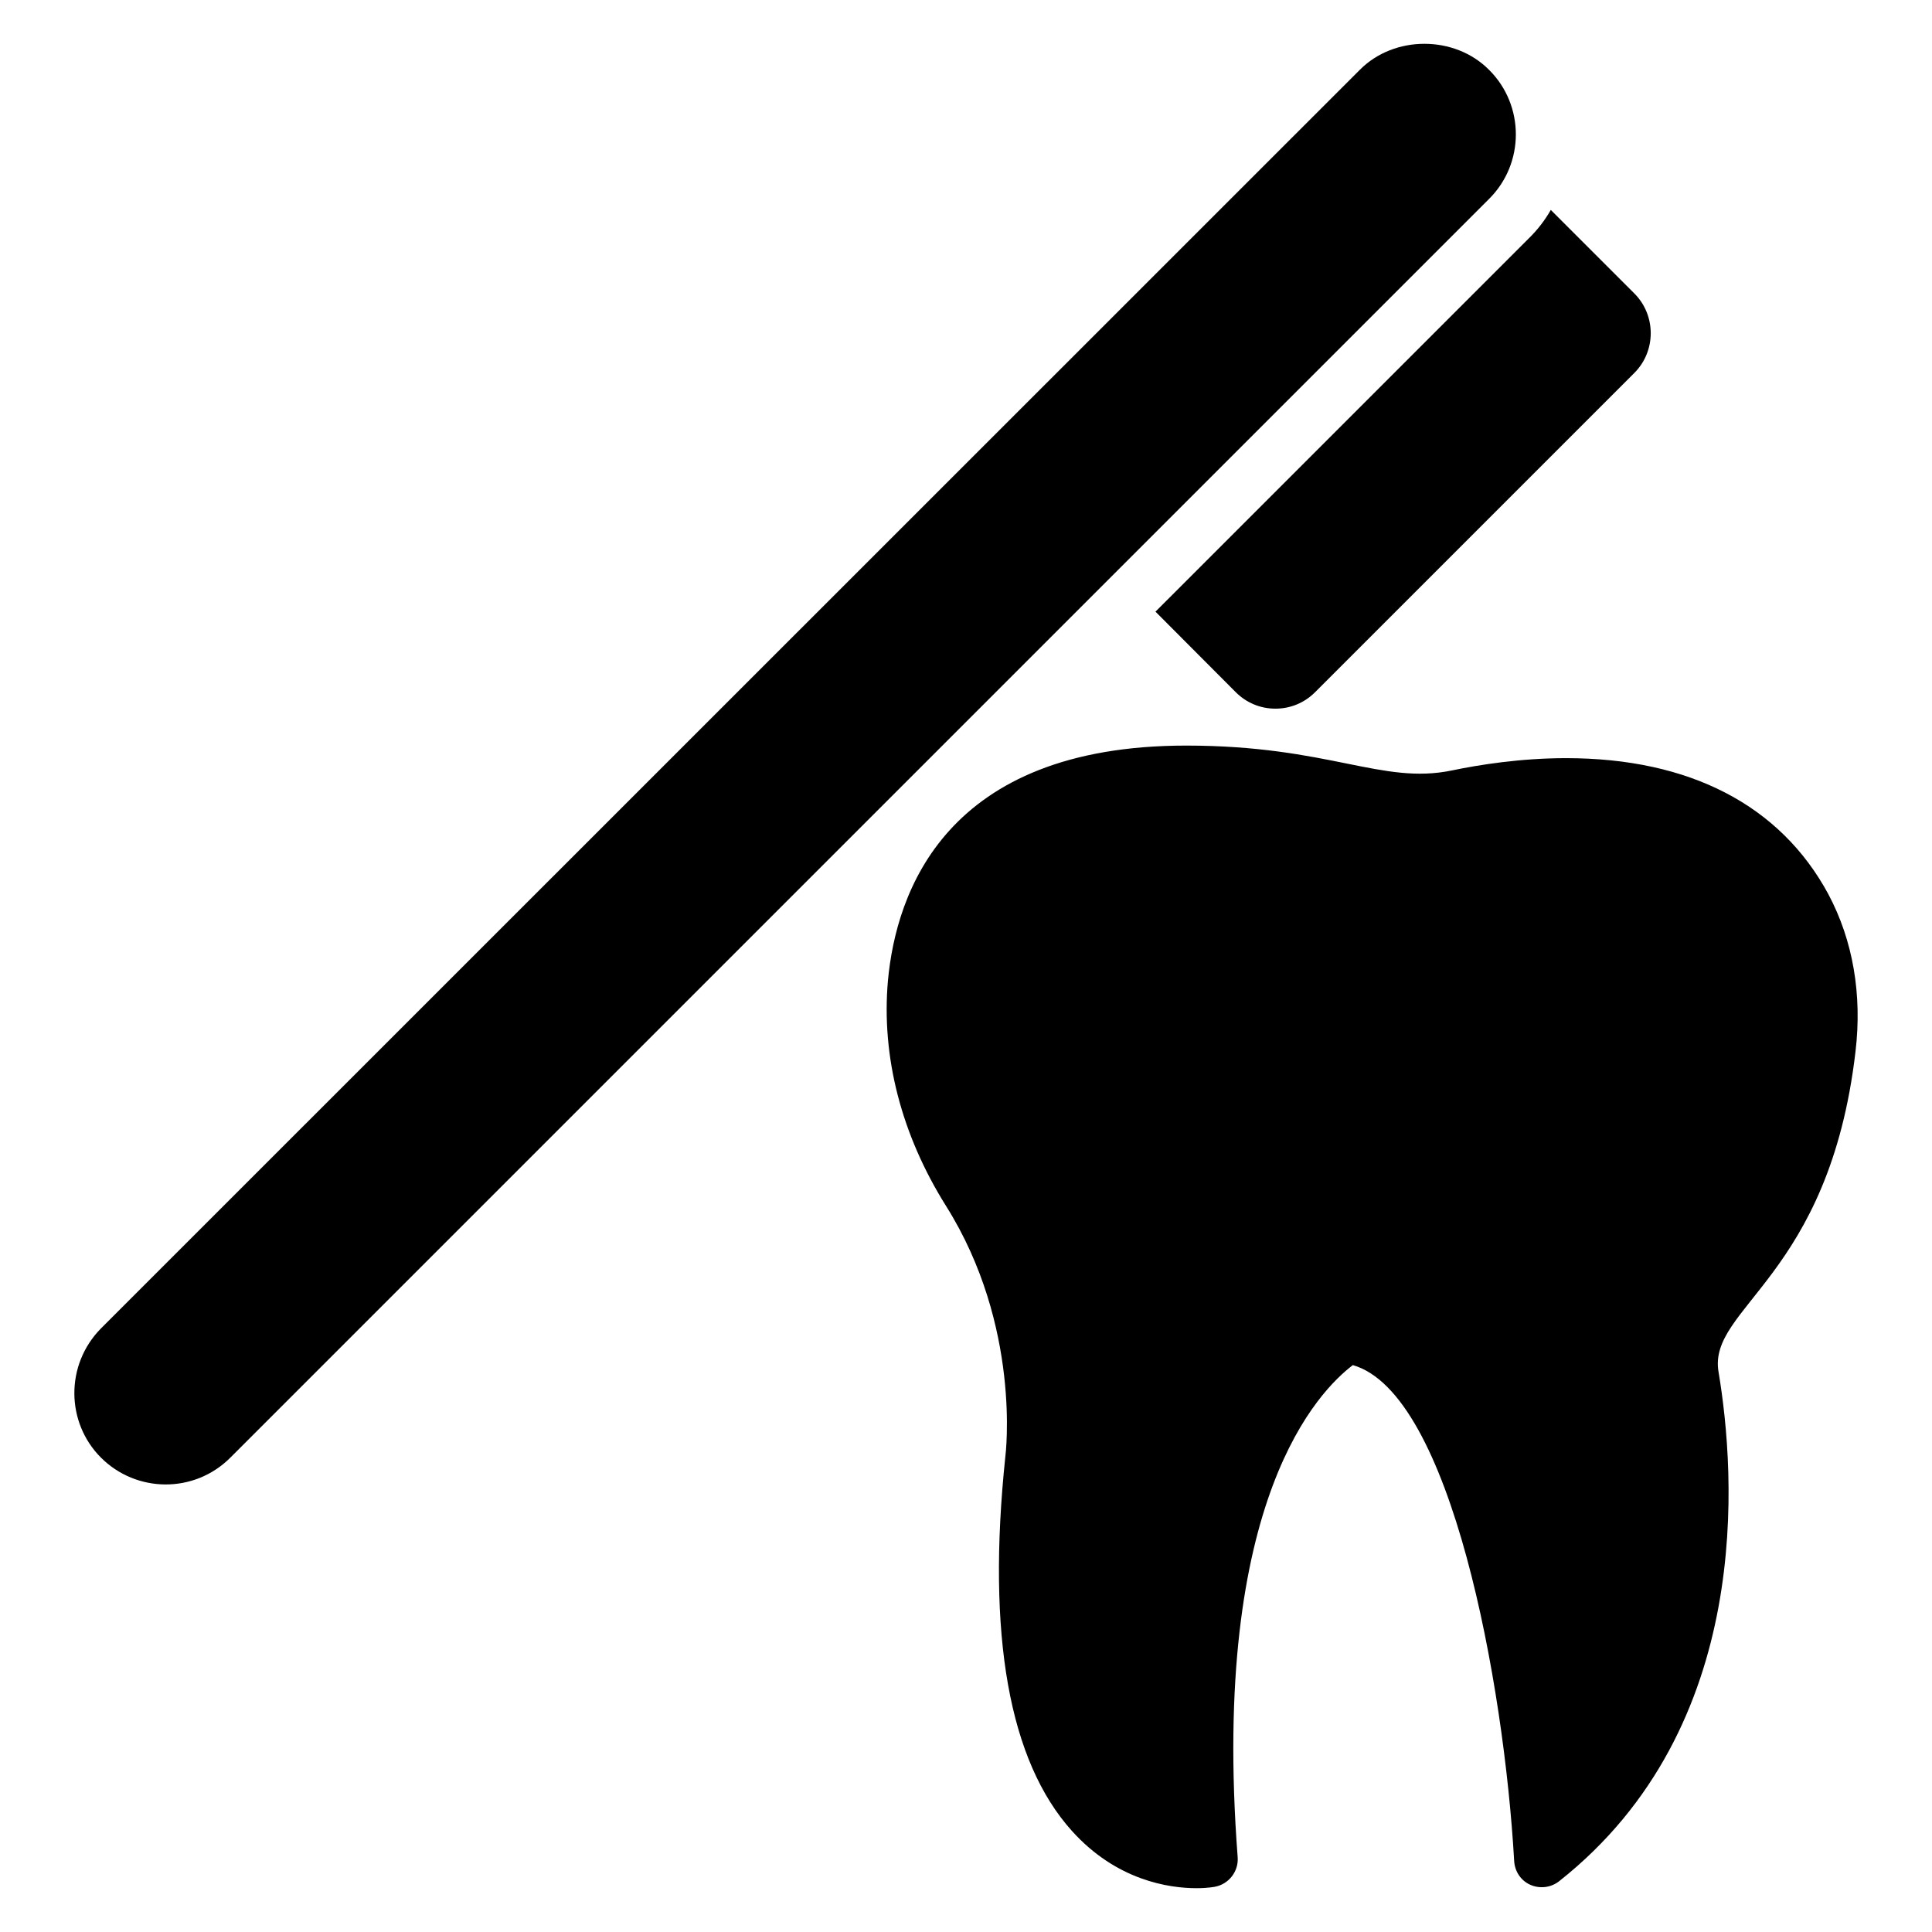
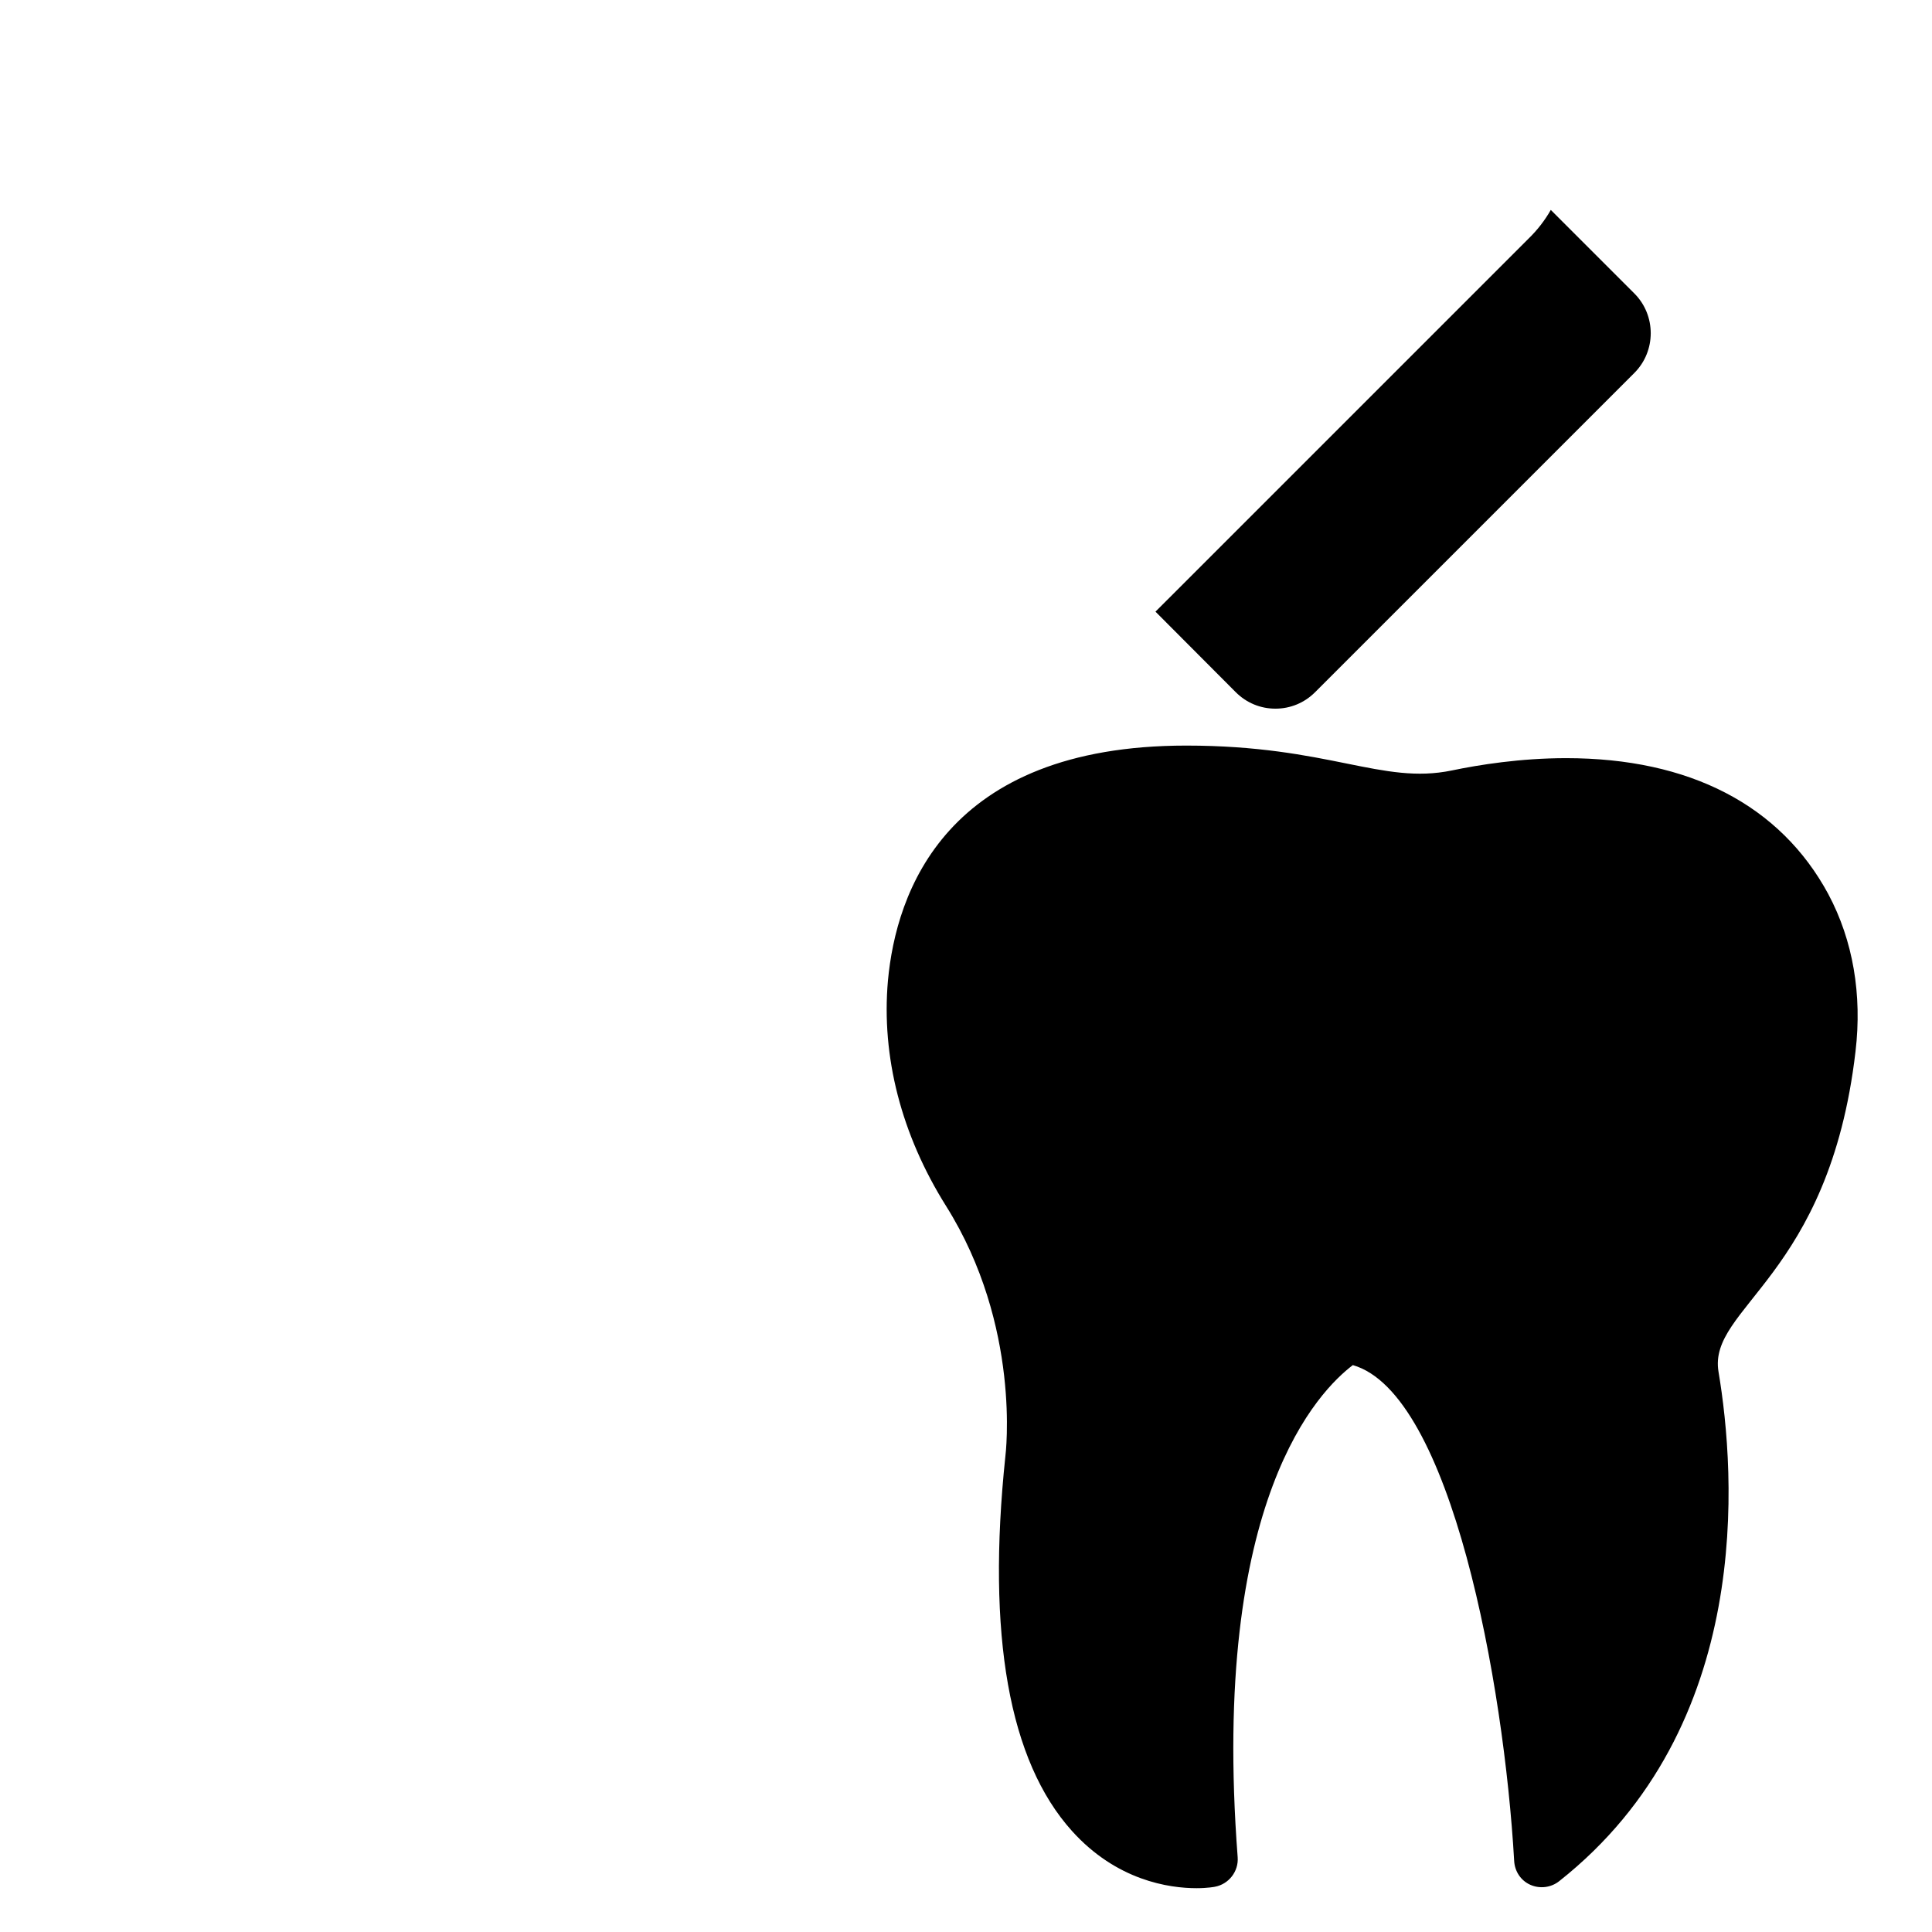
<svg xmlns="http://www.w3.org/2000/svg" fill="#000000" width="800px" height="800px" version="1.1" viewBox="144 144 512 512">
  <g>
    <path d="m628.55 381c-12.742-23.633-36.824-36.082-69.496-36.082-12.148 0-23.191 1.777-30.301 3.262-18.586 3.852-32.496-6.594-70.387-6.594-63.867 0-76.906 38.973-79.055 62.309-1.777 20.152 3.555 40.824 15.41 59.715 20.004 31.859 15.781 65.867 15.707 66.383-4.965 47.344 0.965 80.684 17.633 99.207 11.855 13.188 25.785 15.188 33.043 15.188 2.965 0 4.816-0.371 4.816-0.371 3.703-0.668 6.371-4.074 6.074-7.852-7.262-95.277 21.855-123.8 30.523-130.4 26.078 7.484 40.082 84.535 42.75 131.36 0.148 2.816 1.777 5.262 4.297 6.371 2.519 1.113 5.484 0.742 7.633-0.965 51.789-40.898 46.75-108.02 42.23-134.99-2.898-17.102 29.344-25.055 36.305-84.906 1.781-15.035-0.664-29.41-7.184-41.633z" />
    <path d="m471.48 327.43c2.816 2.816 6.519 4.371 10.52 4.371s7.707-1.555 10.52-4.371l84.609-84.609c5.777-5.777 5.777-15.262 0-21.043l-22.152-22.148c-1.555 2.742-3.555 5.336-5.926 7.633l-98.836 98.832z" />
-     <path d="m538.6 162.5c-9.113-9.188-25.117-9.188-34.23 0l-333.62 333.55c-9.539 9.699-9.242 24.988 0 34.23 9.336 9.336 24.664 9.637 34.305 0l333.55-333.55c9.48-9.41 9.48-24.82 0-34.23z" />
  </g>
</svg>